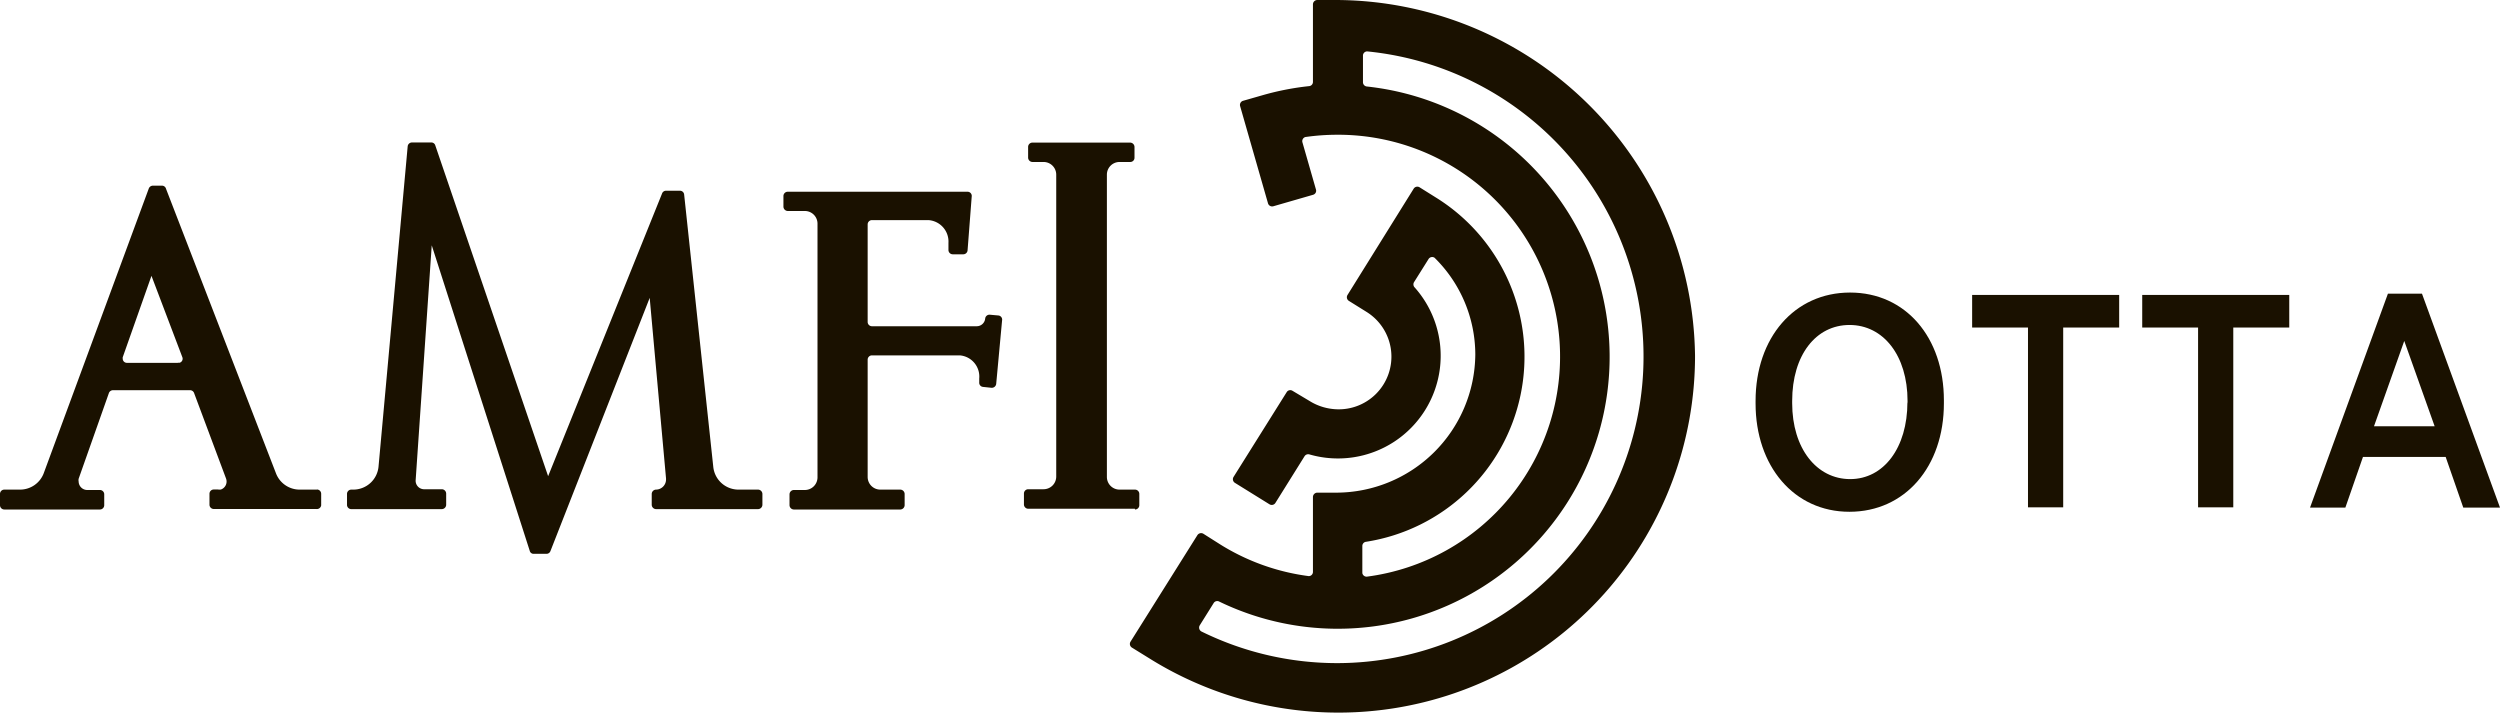
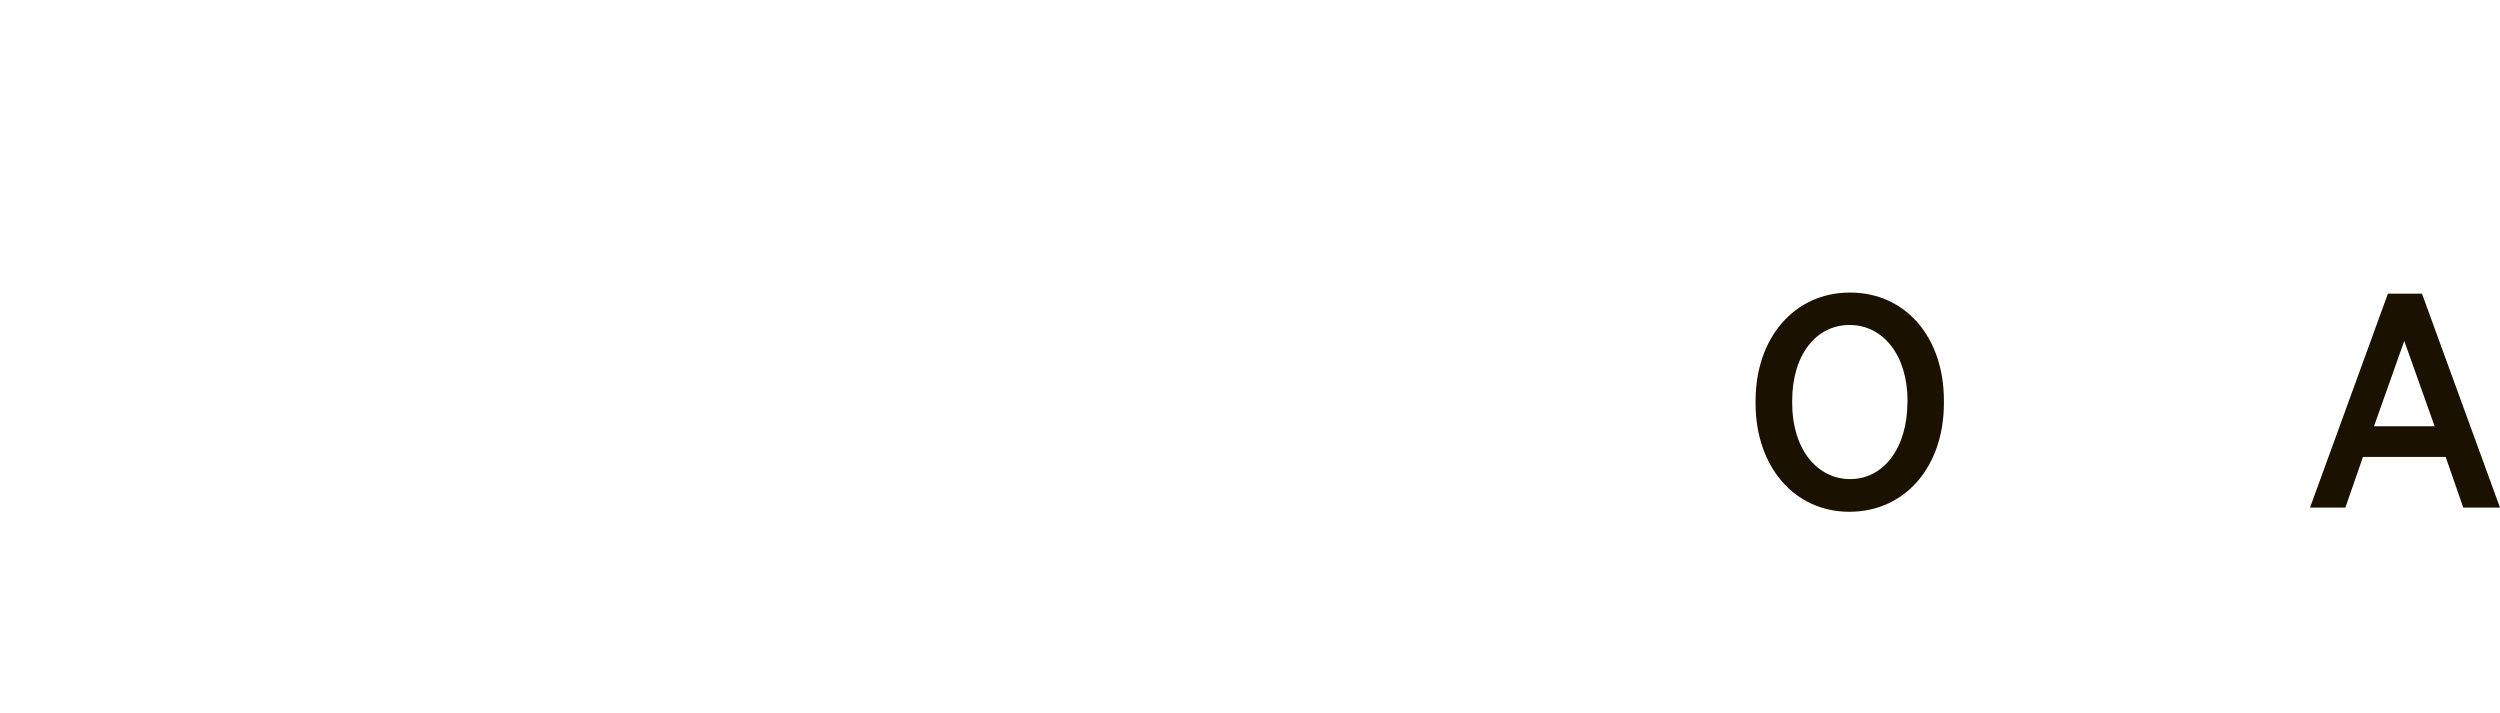
<svg xmlns="http://www.w3.org/2000/svg" xmlns:ns1="http://sodipodi.sourceforge.net/DTD/sodipodi-0.dtd" xmlns:ns2="http://www.inkscape.org/namespaces/inkscape" viewBox="0 0 197.4 56.31" version="1.1" id="svg6" ns1:docname="amfiotta.svg" ns2:version="1.3.2 (091e20ef0f, 2023-11-25)">
  <defs id="defs6" />
  <ns1:namedview id="namedview6" pagecolor="#ffffff" bordercolor="#000000" borderopacity="0.25" ns2:showpageshadow="2" ns2:pageopacity="0.0" ns2:pagecheckerboard="0" ns2:deskcolor="#d1d1d1" ns2:zoom="7.2745696" ns2:cx="103.92367" ns2:cy="28.111629" ns2:window-width="1920" ns2:window-height="1014" ns2:window-x="0" ns2:window-y="0" ns2:window-maximized="1" ns2:current-layer="svg6" />
  <path d="M143.22,33.2V33c0-5,3.07-8.56,7.46-8.56s7.41,3.54,7.41,8.51v.24c0,5-3.07,8.56-7.46,8.56S143.22,38.13,143.22,33.2Zm12,0V33c0-3.6-1.92-6-4.58-6s-4.53,2.38-4.53,6v.17c0,3.59,1.94,6,4.58,6s4.52-2.46,4.52-6.08Z" transform="translate(-4.6 -1.34)" fill="#181716" id="path1" style="fill:#1a1100;fill-opacity:1" />
-   <path d="M164.73,27.2h-4.41V24.63h11.61V27.2h-4.42V41.4h-2.78Z" transform="translate(-4.6 -1.34)" fill="#181716" id="path2" style="fill:#1a1100;fill-opacity:1" />
-   <path d="M178.16,27.2h-4.41V24.63h11.61V27.2h-4.42V41.4h-2.78Z" transform="translate(-4.6 -1.34)" fill="#181716" id="path3" style="fill:#1a1100;fill-opacity:1" />
  <path d="M193.15,24.53h2.69L202,41.42h-2.9l-1.39-4h-6.53l-1.39,4H187ZM196.84,35l-2.4-6.74L192.05,35Z" transform="translate(-4.6 -1.34)" fill="#181716" id="path4" style="fill:#1a1100;fill-opacity:1" />
-   <path d="M29.64,40H28.27a2,2,0,0,1-1.88-1.29L17.71,16.25A.33.33,0,0,0,17.4,16h-.73a.35.35,0,0,0-.32.22L8.07,38.66A2,2,0,0,1,6.18,40H4.94a.34.34,0,0,0-.34.34h0v.89a.34.34,0,0,0,.34.34h7.55a.34.34,0,0,0,.34-.34h0v-.86a.34.34,0,0,0-.34-.34h-1a.68.68,0,0,1-.68-.66.59.59,0,0,1,0-.23l2.39-6.77a.35.35,0,0,1,.32-.22h6.08a.34.34,0,0,1,.32.21l2.53,6.77a.67.67,0,0,1-.4.86.59.59,0,0,1-.23,0h-.34a.34.34,0,0,0-.34.34h0v.86a.34.34,0,0,0,.34.34h8.09a.34.34,0,0,0,.39-.29v-.91a.34.34,0,0,0-.34-.34h0m-11-10h-4a.33.33,0,0,1-.33-.33.36.36,0,0,1,0-.11l2.27-6.43L19,29.55a.33.33,0,0,1-.21.43l-.11,0M94.21,41.51H85.79a.34.34,0,0,1-.34-.34v-.86a.34.34,0,0,1,.34-.34H87a1,1,0,0,0,1-1V15.13a1,1,0,0,0-1-1h-.88a.35.35,0,0,1-.34-.33v-.86a.34.34,0,0,1,.34-.34h7.73a.35.35,0,0,1,.33.34v.86a.33.33,0,0,1-.33.33H93a1,1,0,0,0-1,1V39a1,1,0,0,0,1,1h1.22a.34.34,0,0,1,.34.34v.89a.34.34,0,0,1-.34.34M64.8,40.31v.89a.35.35,0,0,1-.33.34H56.39a.35.35,0,0,1-.33-.34v-.86a.35.35,0,0,1,.33-.34h0a.8.8,0,0,0,.8-.8v-.08L55.9,24.86l-7.84,20a.33.33,0,0,1-.31.21h-1a.31.31,0,0,1-.32-.23L38.69,20.71,37.42,39.26a.67.67,0,0,0,.63.71H39.5a.35.35,0,0,1,.33.34v.89a.35.35,0,0,1-.33.34H32.37a.34.34,0,0,1-.37-.31v-.89a.34.34,0,0,1,.34-.34h.15a2,2,0,0,0,2-1.83l2.3-25.27a.34.34,0,0,1,.33-.31h1.53a.32.32,0,0,1,.32.23l8.91,26.12,9-22.33a.33.33,0,0,1,.31-.21h1.1a.33.33,0,0,1,.33.3l2.3,21.5a2,2,0,0,0,2,1.8h1.55a.35.35,0,0,1,.33.34M83.73,26.58l-.47,5.07a.35.35,0,0,1-.37.31l-.67-.07a.33.33,0,0,1-.3-.36h0v-.3a1.68,1.68,0,0,0-1.53-1.83H73.45a.34.34,0,0,0-.34.34V39a1,1,0,0,0,1,1H75.7a.35.35,0,0,1,.33.34v.89a.35.35,0,0,1-.33.34H67.27a.35.35,0,0,1-.33-.34v-.86a.35.35,0,0,1,.33-.34h.88a1,1,0,0,0,1-1V19a1,1,0,0,0-1-1H66.8a.35.35,0,0,1-.34-.33v-.85a.34.34,0,0,1,.34-.34H81a.33.33,0,0,1,.33.33v0L81,21.1a.34.34,0,0,1-.34.32h-.83a.34.34,0,0,1-.34-.34v-.56a1.7,1.7,0,0,0-1.58-1.8H73.45a.34.34,0,0,0-.34.34v7.7a.34.34,0,0,0,.34.34h8.27a.67.67,0,0,0,.67-.61h0a.34.34,0,0,1,.37-.3l.67.06a.33.33,0,0,1,.3.36h0" transform="translate(-4.6 -1.34)" fill="#181716" id="path5" style="fill:#1a1100;fill-opacity:1" />
-   <path d="M110,1.34h-1.4a.35.35,0,0,0-.33.34V7.81a.33.33,0,0,1-.3.33,21.6,21.6,0,0,0-3.65.71l-1.57.45a.34.34,0,0,0-.23.42l.45,1.57,1.75,6.1a.34.34,0,0,0,.41.24l3.15-.91a.33.33,0,0,0,.23-.41h0l-1.07-3.73a.34.34,0,0,1,.23-.42h0a17.83,17.83,0,0,1,2.53-.18,17.52,17.52,0,0,1,2.35,34.89.34.34,0,0,1-.38-.28V44.45a.33.33,0,0,1,.29-.33A14.79,14.79,0,0,0,118.08,17l-1.39-.87a.34.34,0,0,0-.46.1L111,24.63a.34.34,0,0,0,.11.47h0l1.38.86a4.16,4.16,0,0,1-2.69,7.67A4.31,4.31,0,0,1,108,33l-1.34-.8a.33.33,0,0,0-.46.1h0L102,39a.34.34,0,0,0,.1.46h0l2.74,1.7a.34.34,0,0,0,.46-.1l2.31-3.7a.34.34,0,0,1,.38-.14A8.11,8.11,0,0,0,116.27,24a.35.35,0,0,1,0-.41l1.13-1.8a.34.34,0,0,1,.47-.1l0,0a10.74,10.74,0,0,1,3.22,7.63,11,11,0,0,1-11,10.92h-1.49a.35.35,0,0,0-.33.34V46.5a.33.33,0,0,1-.33.33h0A17.42,17.42,0,0,1,101,44.36l-1.39-.88a.35.35,0,0,0-.46.11L93.87,52a.34.34,0,0,0,.1.47l1.39.86a28.16,28.16,0,0,0,43.08-23.89A28.44,28.44,0,0,0,110,1.34m.24,52.36a24.26,24.26,0,0,1-10.78-2.5.35.35,0,0,1-.13-.48h0l1.1-1.76a.33.33,0,0,1,.44-.12A21.47,21.47,0,1,0,112.53,8.17a.34.34,0,0,1-.31-.33V5.73a.33.33,0,0,1,.35-.33h0a24.21,24.21,0,0,1-2.34,48.3" transform="translate(-4.6 -1.34)" fill="#fab900" id="path6" style="fill:#1a1100;fill-opacity:1" />
</svg>